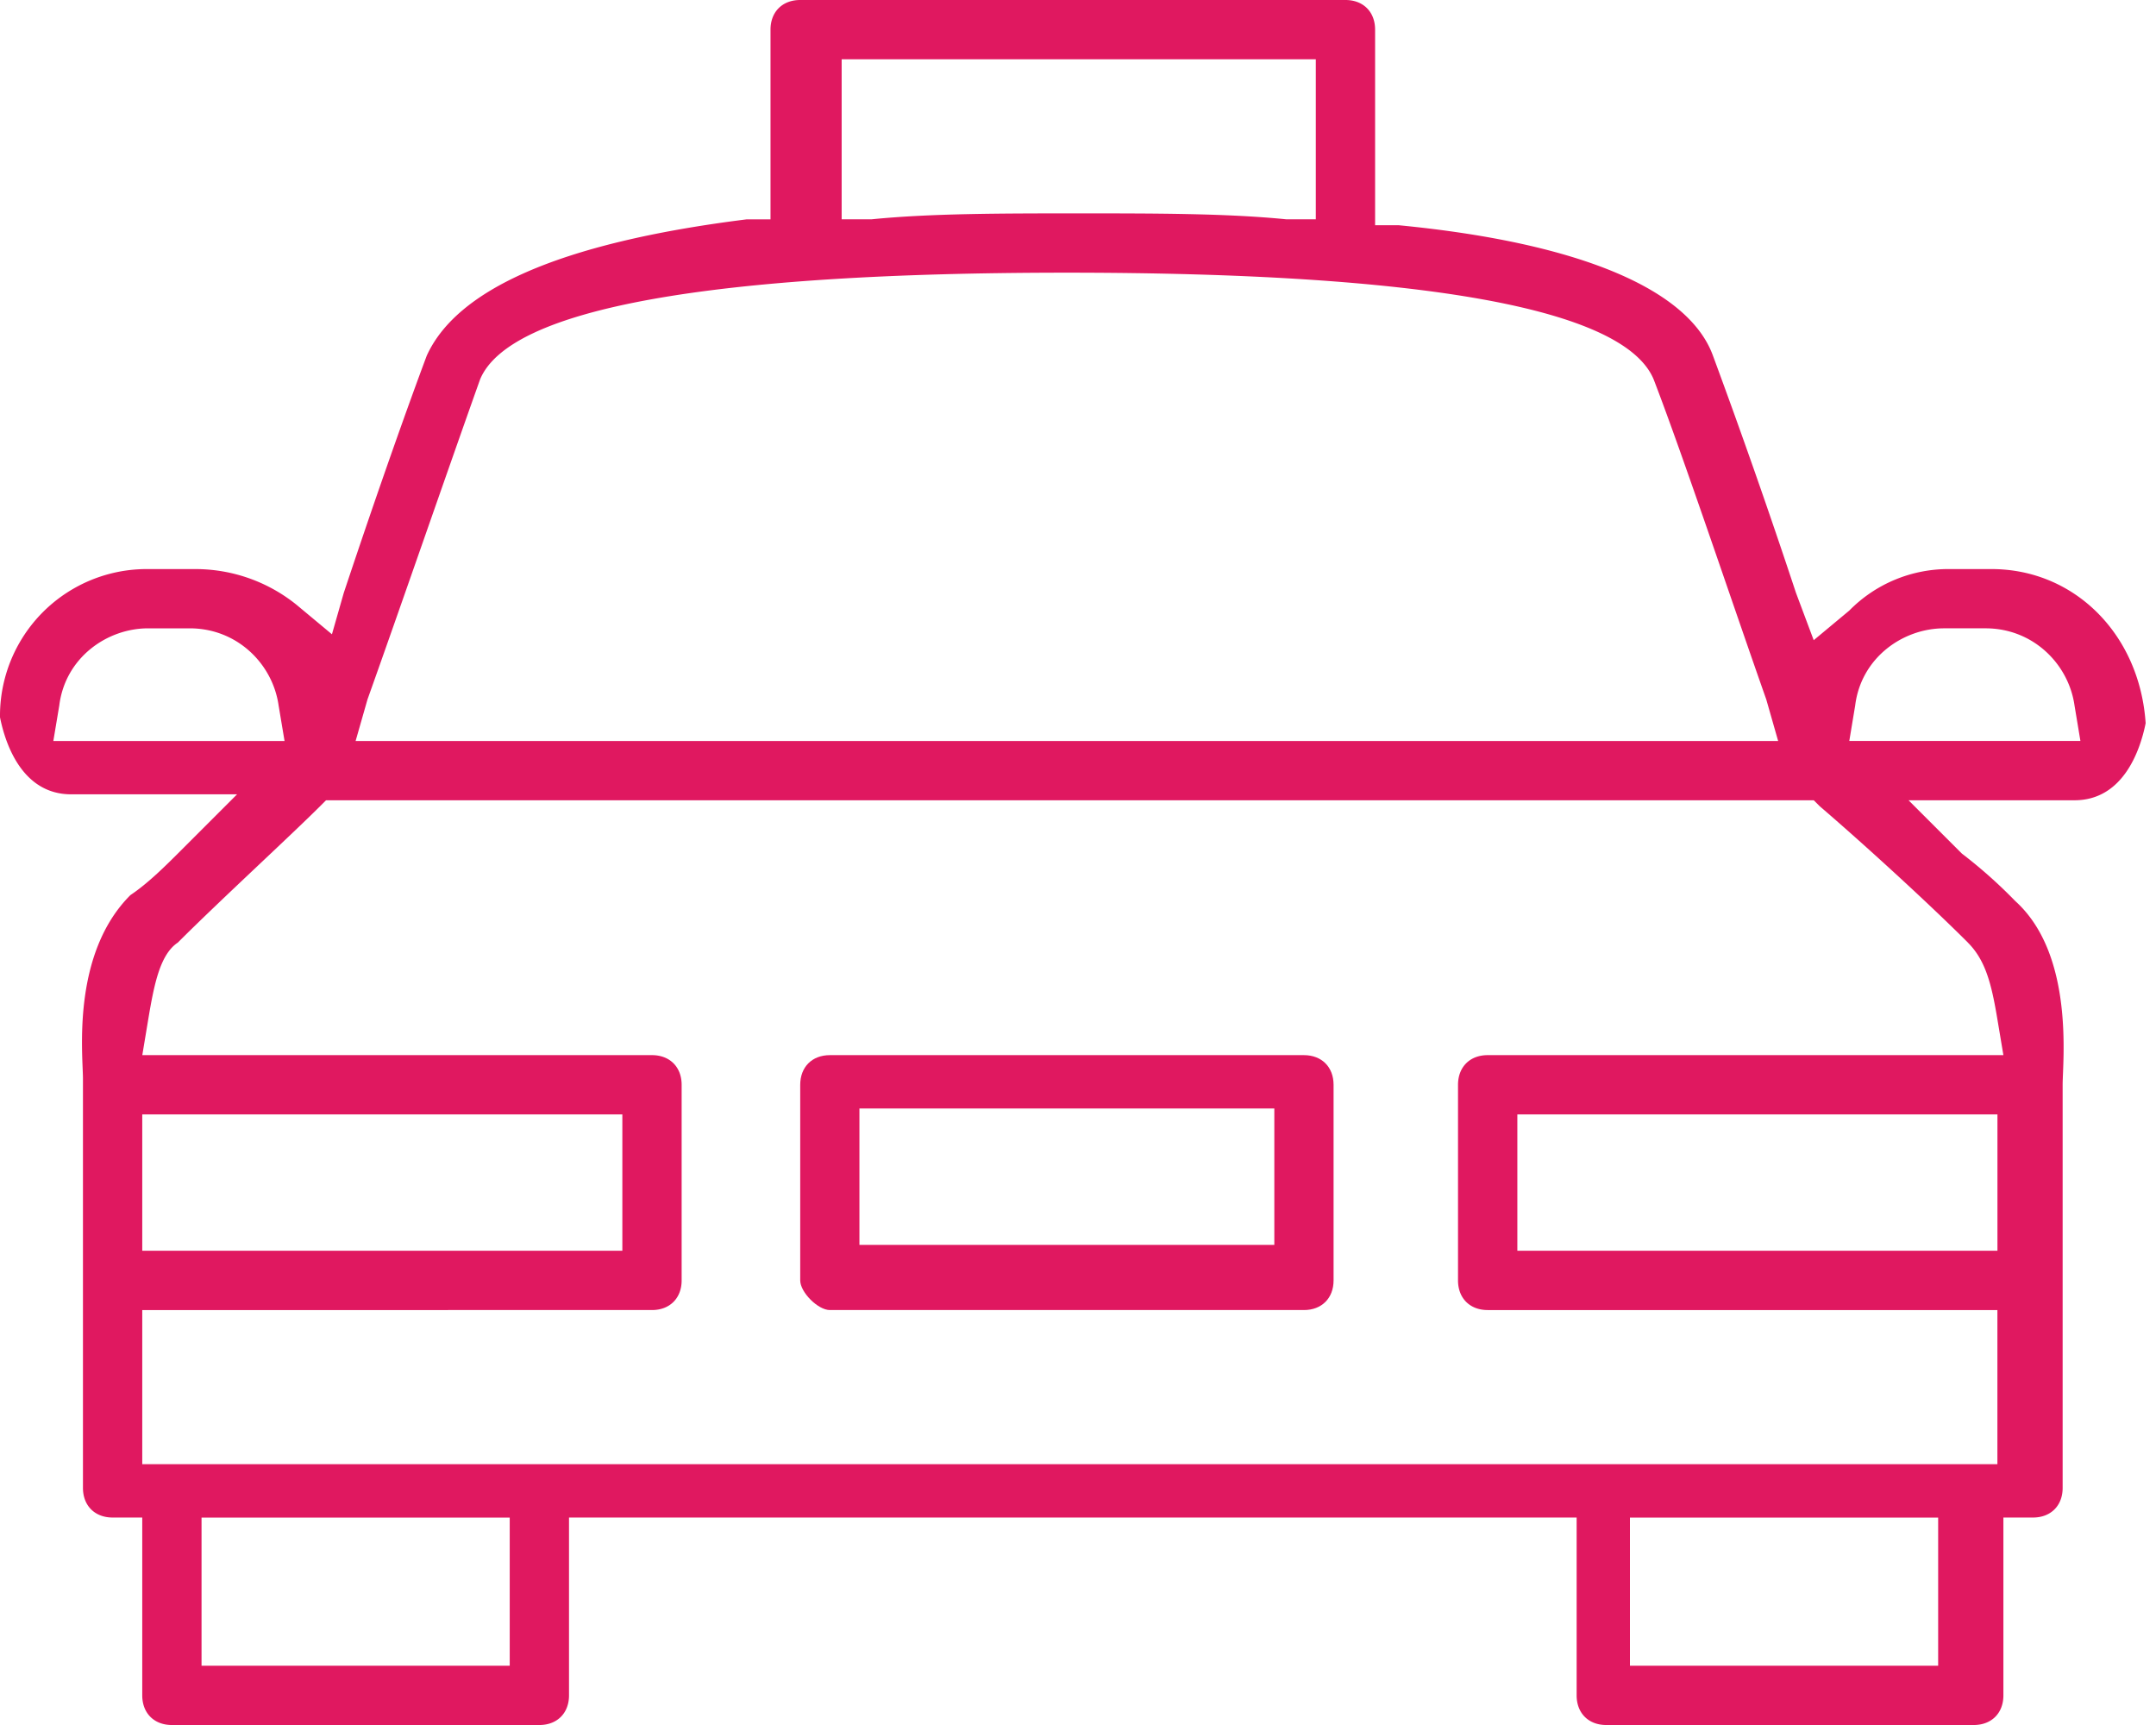
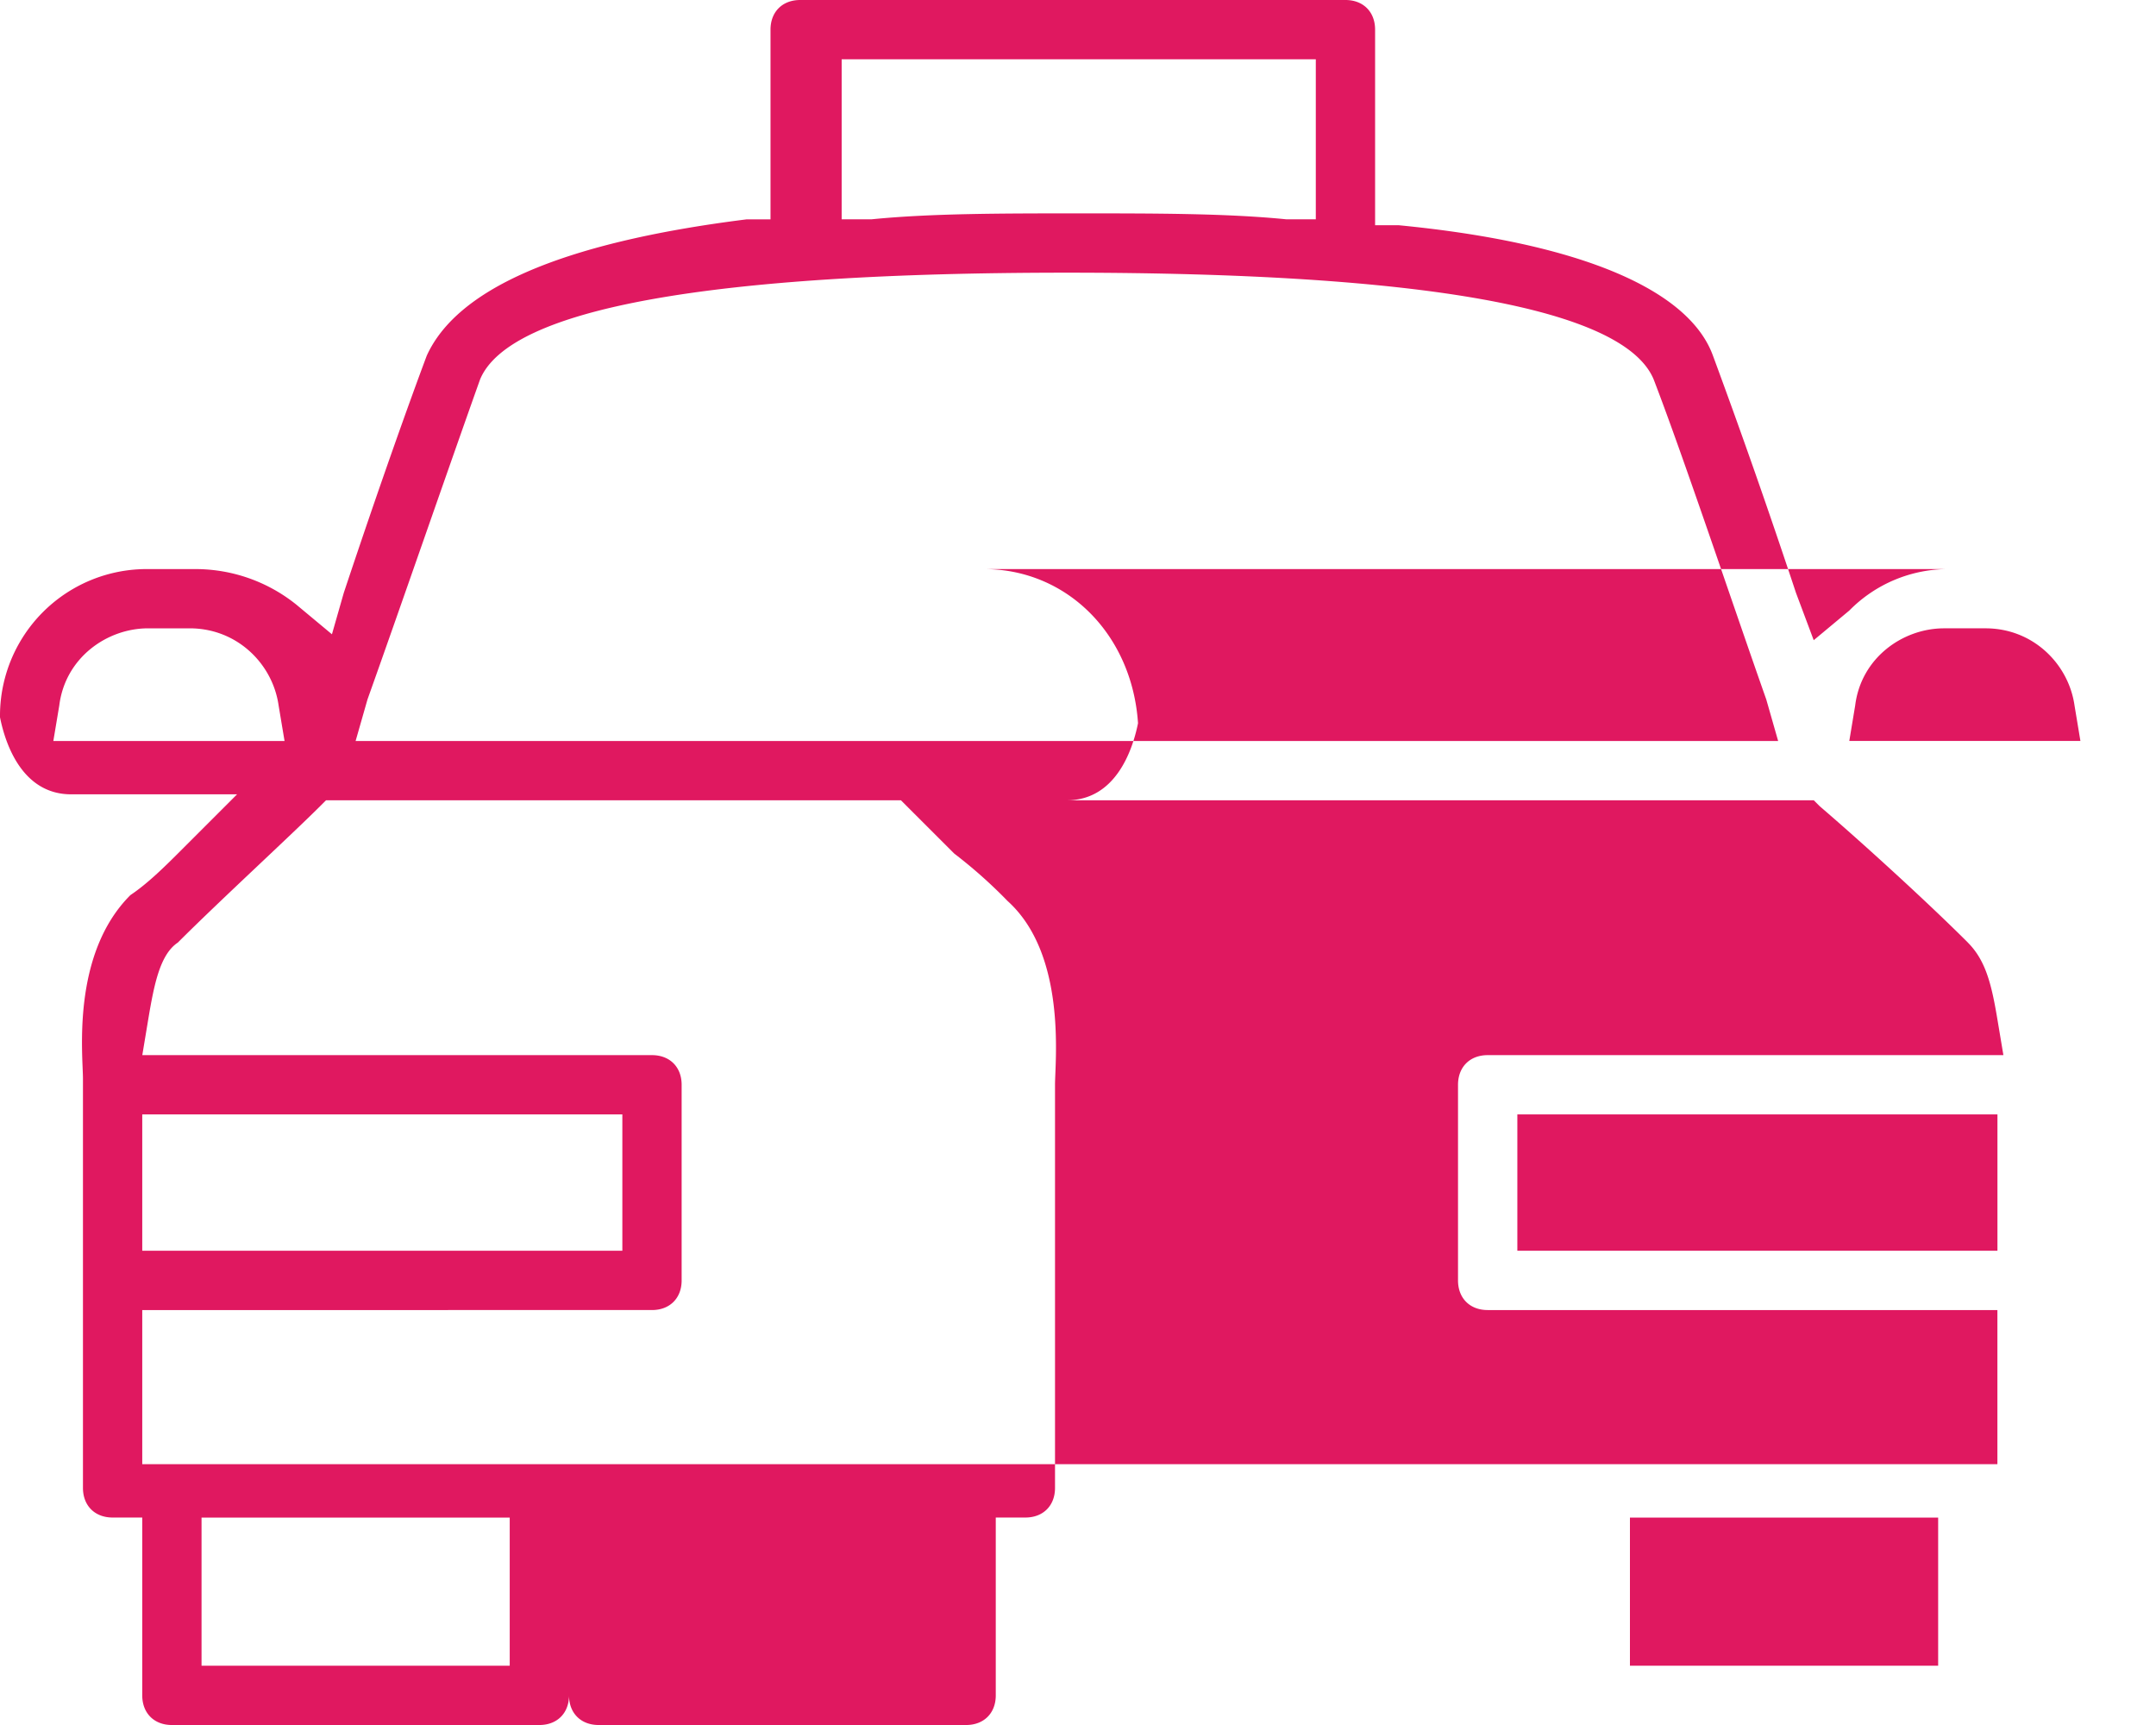
<svg xmlns="http://www.w3.org/2000/svg" width="50" height="40" viewBox="0 0 50 40" fill="#E01860" class="ico-svg">
-   <path d="M19.244 30.378H30.24c.412 0 .687-.275.687-.687v-4.536c0-.413-.275-.688-.688-.688H19.245c-.412 0-.687.275-.687.688v4.536c0 .275.412.687.687.687zm.687-4.674h9.622v3.162h-9.622v-3.162z" fill="#E01860" />
-   <path d="M46.186 13.196h-.963a3.22 3.22 0 00-2.336.962l-.825.687-.412-1.1a168.54 168.54 0 00-1.925-5.498c-.55-1.512-3.024-2.611-7.285-3.024h-.55V.687c0-.412-.275-.687-.687-.687H18.557c-.413 0-.688.275-.688.687v4.399h-.55c-4.398.55-6.735 1.65-7.422 3.161-.412 1.1-1.1 3.024-1.924 5.499l-.275.962-.825-.687a3.733 3.733 0 00-2.337-.825h-1.1A3.403 3.403 0 000 16.632c.137.688.55 1.787 1.65 1.787h3.848l-1.237 1.237c-.412.413-.825.825-1.237 1.1-1.375 1.375-1.1 3.711-1.1 4.261v9.485c0 .412.275.687.688.687h.687v4.124c0 .412.275.687.687.687h8.523c.412 0 .687-.275.687-.687v-4.124h23.368v4.124c0 .412.275.687.687.687h8.522c.413 0 .688-.275.688-.687v-4.124h.687c.412 0 .687-.275.687-.687v-9.347c0-.55.275-3.024-1.1-4.262a11.243 11.243 0 00-1.237-1.1l-1.237-1.236h3.849c1.1 0 1.512-1.1 1.65-1.787-.138-2.062-1.65-3.574-3.574-3.574zM19.244 1.375h11.271v3.71h-.687c-1.374-.137-3.024-.137-4.81-.137-1.788 0-3.437 0-4.812.138h-.687V1.375h-.275zM8.522 16.22c.688-1.924 1.925-5.498 2.612-7.423.687-1.65 5.36-2.474 13.608-2.474 8.248 0 12.921.825 13.608 2.474.688 1.787 1.788 5.086 2.612 7.423l.275.962H8.247l.275-.962zm-7.285.962l.138-.825c.137-1.1 1.1-1.787 2.061-1.787H4.4c1.1 0 1.924.825 2.061 1.787l.138.825h-5.36zm10.584 21.443H4.674V35.19h7.147v3.436zm33.128 0H37.8V35.19h7.148v3.436zm1.374-9.622H35.189v-3.161h11.134v3.161zm-.687-7.147c.412.412.55.962.687 1.787l.138.824H34.5c-.412 0-.687.275-.687.688v4.536c0 .412.275.687.688.687h11.821v3.574H3.299v-3.574H15.12c.413 0 .688-.275.688-.687v-4.536c0-.413-.275-.688-.688-.688H3.3l.137-.824c.138-.825.275-1.512.688-1.787.962-.963 2.611-2.475 3.299-3.162l.137-.137h34.502l.137.137c.962.825 2.474 2.2 3.437 3.162zM3.299 29.003v-3.161h11.134v3.161H3.299zm39.588-11.82l.137-.826c.137-1.1 1.1-1.787 2.062-1.787h.962c1.1 0 1.924.825 2.062 1.787l.137.825h-5.36z" />
+   <path d="M46.186 13.196h-.963a3.22 3.22 0 00-2.336.962l-.825.687-.412-1.1a168.54 168.54 0 00-1.925-5.498c-.55-1.512-3.024-2.611-7.285-3.024h-.55V.687c0-.412-.275-.687-.687-.687H18.557c-.413 0-.688.275-.688.687v4.399h-.55c-4.398.55-6.735 1.65-7.422 3.161-.412 1.1-1.1 3.024-1.924 5.499l-.275.962-.825-.687a3.733 3.733 0 00-2.337-.825h-1.1A3.403 3.403 0 000 16.632c.137.688.55 1.787 1.65 1.787h3.848l-1.237 1.237c-.412.413-.825.825-1.237 1.1-1.375 1.375-1.1 3.711-1.1 4.261v9.485c0 .412.275.687.688.687h.687v4.124c0 .412.275.687.687.687h8.523c.412 0 .687-.275.687-.687v-4.124v4.124c0 .412.275.687.687.687h8.522c.413 0 .688-.275.688-.687v-4.124h.687c.412 0 .687-.275.687-.687v-9.347c0-.55.275-3.024-1.1-4.262a11.243 11.243 0 00-1.237-1.1l-1.237-1.236h3.849c1.1 0 1.512-1.1 1.65-1.787-.138-2.062-1.65-3.574-3.574-3.574zM19.244 1.375h11.271v3.71h-.687c-1.374-.137-3.024-.137-4.81-.137-1.788 0-3.437 0-4.812.138h-.687V1.375h-.275zM8.522 16.22c.688-1.924 1.925-5.498 2.612-7.423.687-1.65 5.36-2.474 13.608-2.474 8.248 0 12.921.825 13.608 2.474.688 1.787 1.788 5.086 2.612 7.423l.275.962H8.247l.275-.962zm-7.285.962l.138-.825c.137-1.1 1.1-1.787 2.061-1.787H4.4c1.1 0 1.924.825 2.061 1.787l.138.825h-5.36zm10.584 21.443H4.674V35.19h7.147v3.436zm33.128 0H37.8V35.19h7.148v3.436zm1.374-9.622H35.189v-3.161h11.134v3.161zm-.687-7.147c.412.412.55.962.687 1.787l.138.824H34.5c-.412 0-.687.275-.687.688v4.536c0 .412.275.687.688.687h11.821v3.574H3.299v-3.574H15.12c.413 0 .688-.275.688-.687v-4.536c0-.413-.275-.688-.688-.688H3.3l.137-.824c.138-.825.275-1.512.688-1.787.962-.963 2.611-2.475 3.299-3.162l.137-.137h34.502l.137.137c.962.825 2.474 2.2 3.437 3.162zM3.299 29.003v-3.161h11.134v3.161H3.299zm39.588-11.82l.137-.826c.137-1.1 1.1-1.787 2.062-1.787h.962c1.1 0 1.924.825 2.062 1.787l.137.825h-5.36z" />
</svg>